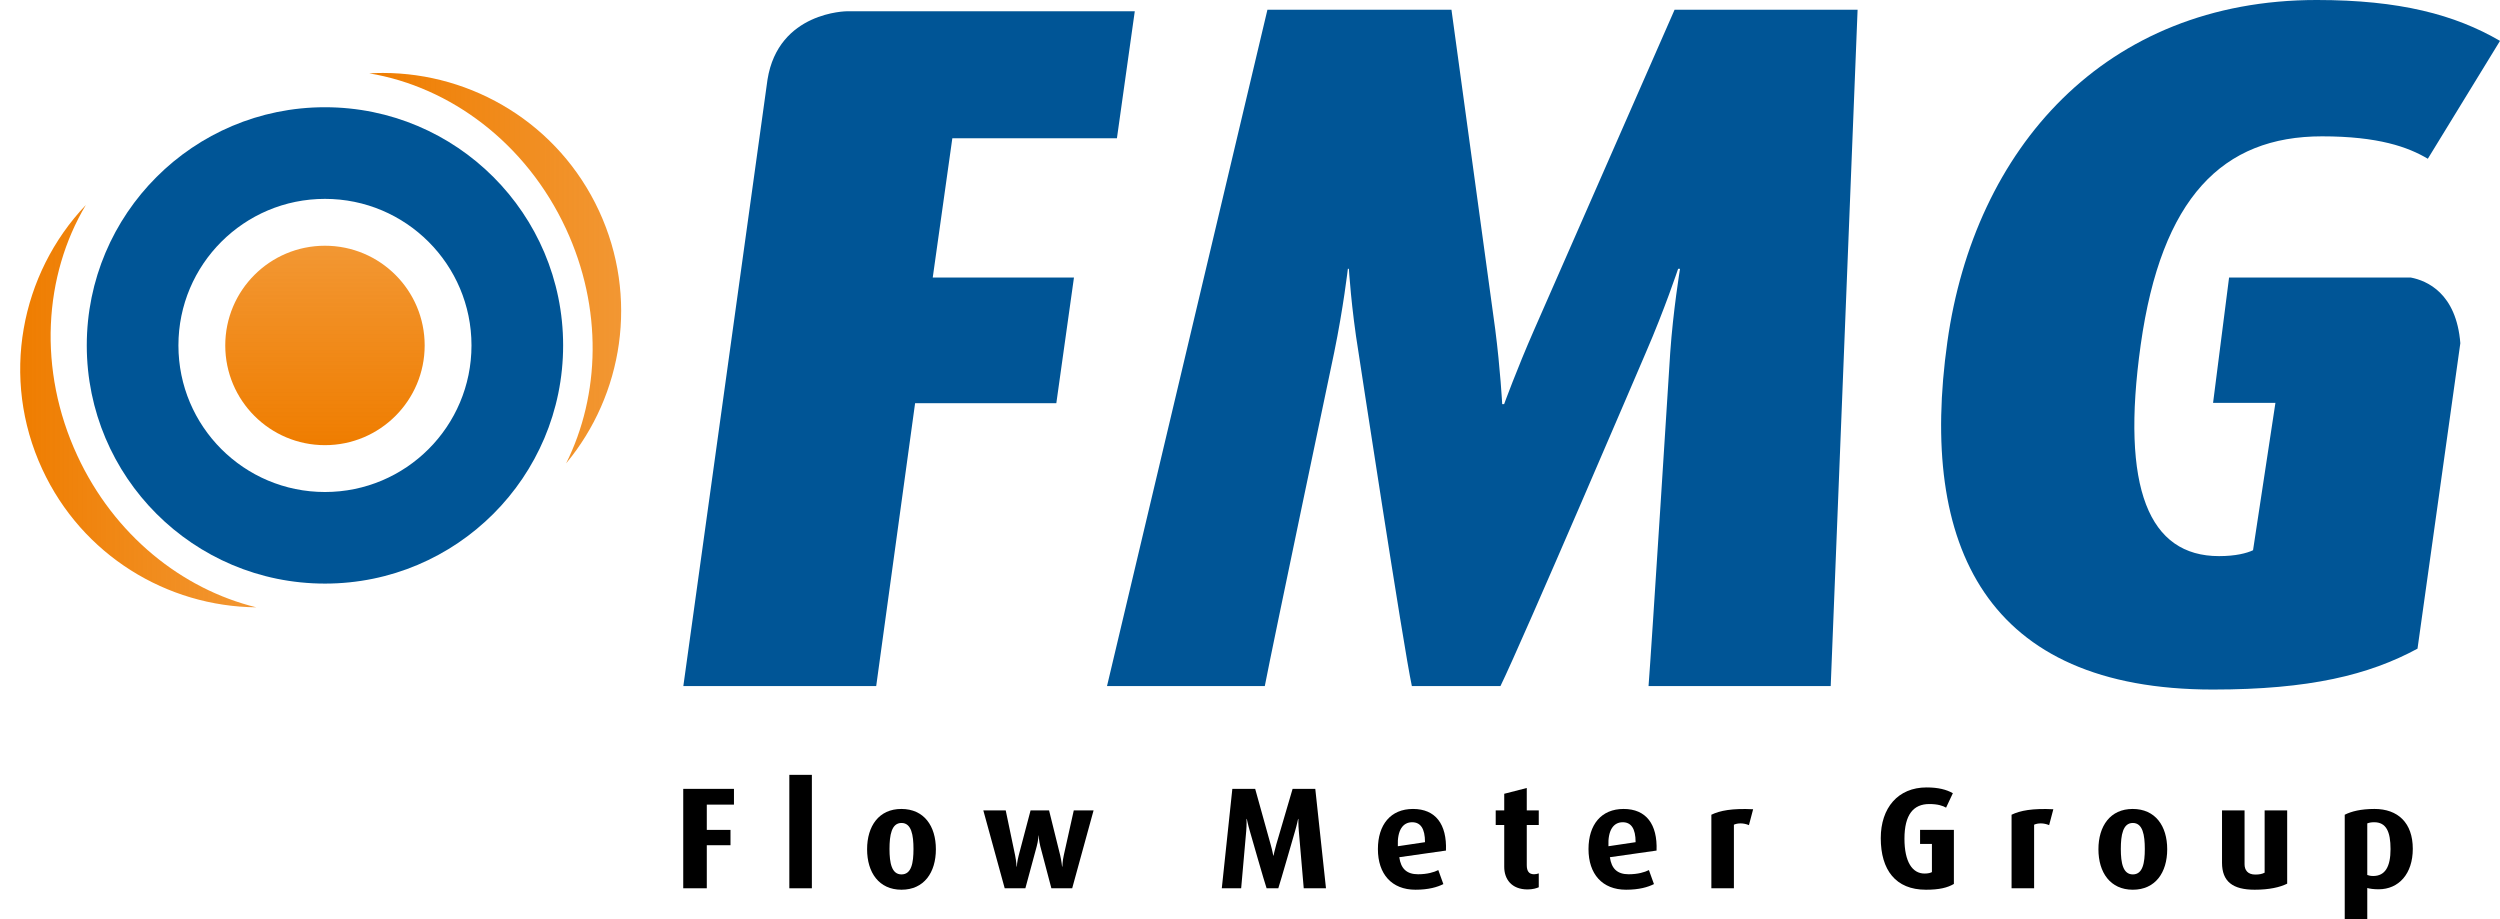
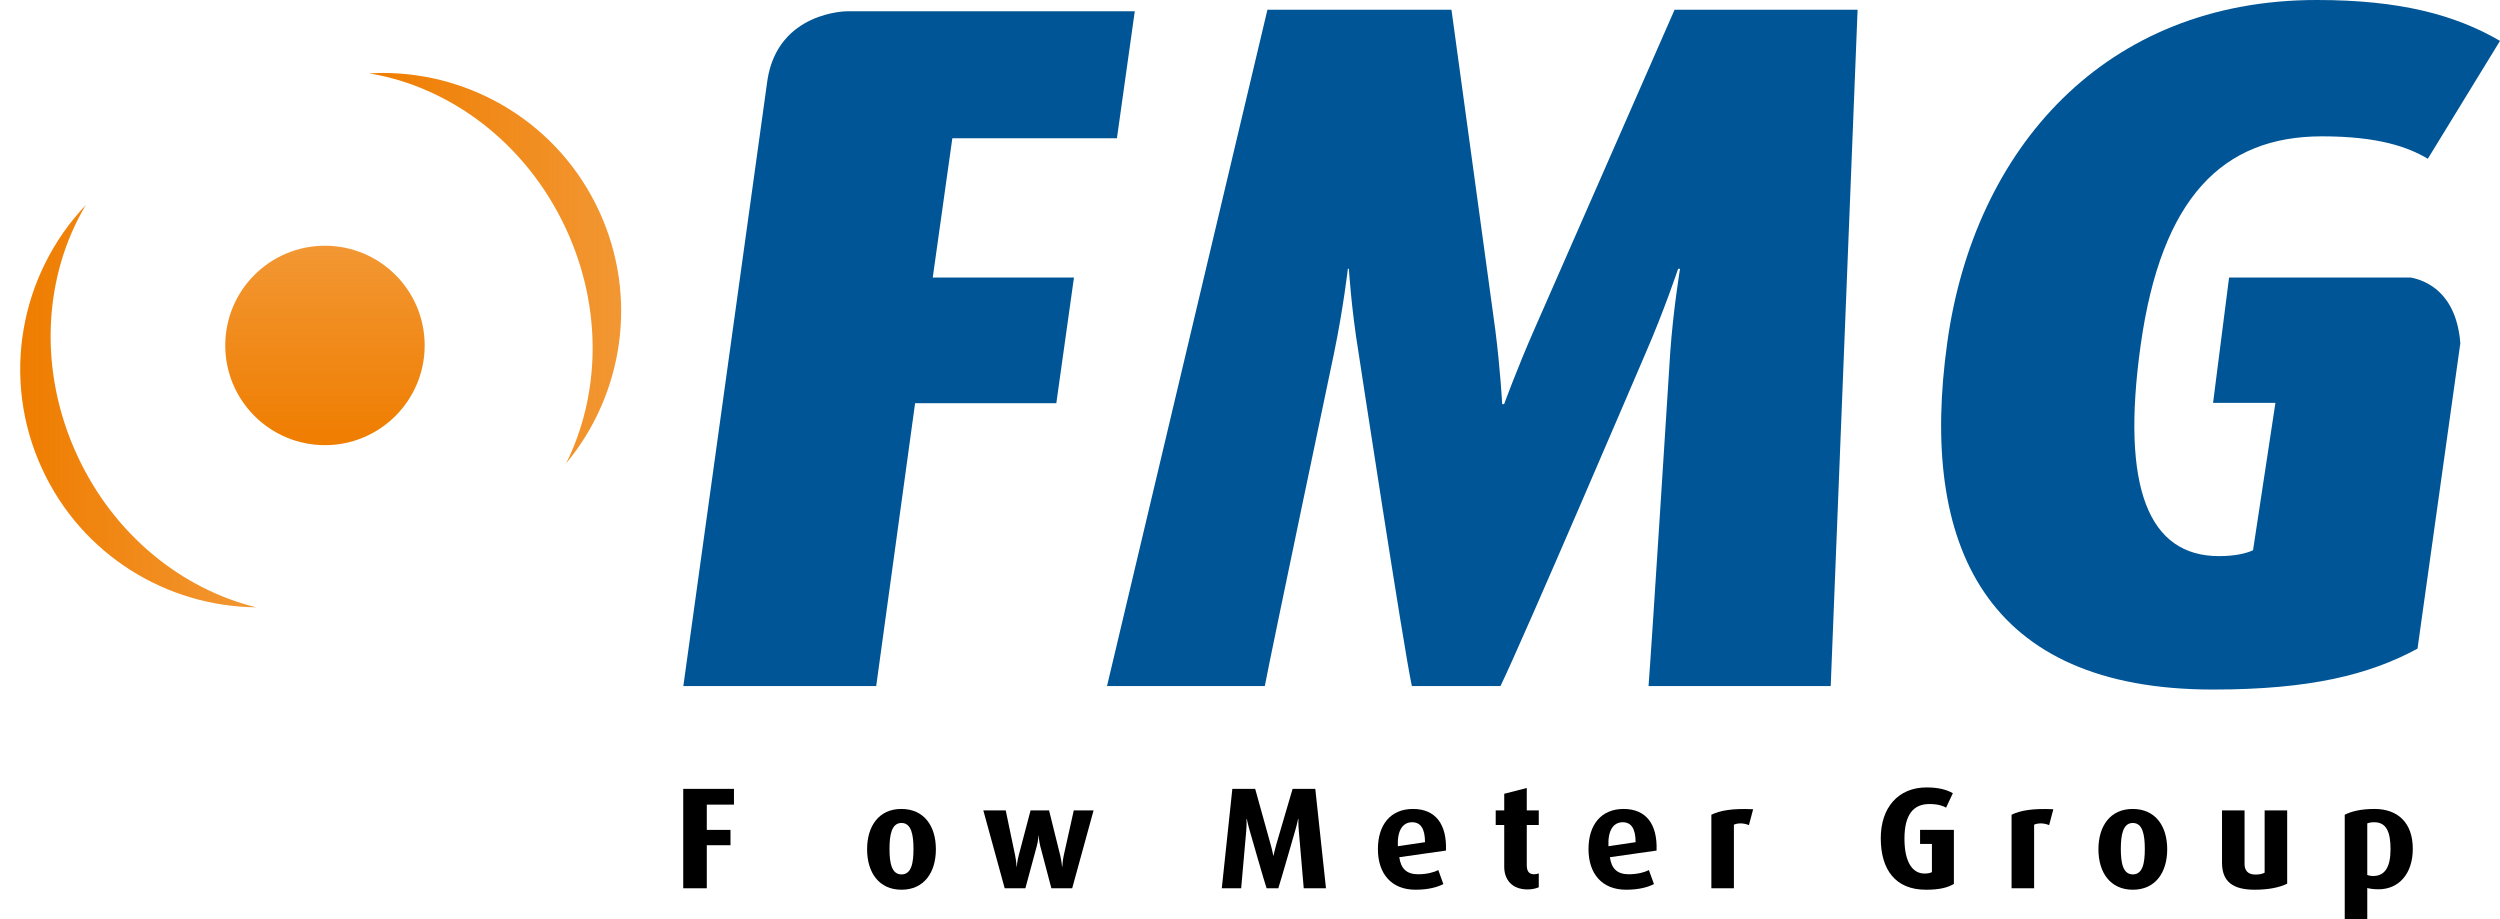
<svg xmlns="http://www.w3.org/2000/svg" id="Layer_1" data-name="Layer 1" width="738.769" height="271.674" viewBox="0 0 738.769 271.674">
  <defs>
    <clipPath id="clippath">
      <path d="m66.565,102.072c0,16.281,13.195,29.476,29.457,29.476s29.471-13.195,29.471-29.476-13.189-29.457-29.471-29.457-29.457,13.195-29.457,29.457" style="fill: none; stroke-width: 0px;" />
    </clipPath>
    <linearGradient id="linear-gradient" x1="-48.823" y1="438.636" x2="-47.823" y2="438.636" gradientTransform="translate(25946.421 -2745.782) rotate(-90) scale(58.934 -58.934)" gradientUnits="userSpaceOnUse">
      <stop offset=".003" stop-color="#ef7d00" />
      <stop offset="1" stop-color="#ef7d00" stop-opacity=".8" />
    </linearGradient>
    <clipPath id="clippath-1">
      <path d="m12.504,138.676c11.796,25.465,36.887,40.534,63.228,40.793-21.96-5.384-42.023-21.352-52.899-44.864-11.736-25.338-9.901-53.173,2.533-74.024C6.06,80.898,0,111.702,12.504,138.676" style="fill: none; stroke-width: 0px;" />
    </clipPath>
    <linearGradient id="linear-gradient-2" x1="-48.817" y1="439.995" x2="-47.816" y2="439.995" gradientTransform="translate(3411.62 30815.735) scale(69.764 -69.764)" gradientUnits="userSpaceOnUse">
      <stop offset="0" stop-color="#ef7d00" />
      <stop offset="1" stop-color="#ef7d00" stop-opacity=".8" />
    </linearGradient>
    <clipPath id="clippath-2">
      <path d="m109.107,21.674c23.95,3.991,46.373,20.577,58.134,45.908,10.896,23.488,10.122,49.12.049,69.352,16.821-20.247,21.531-49.147,9.72-74.623-11.914-25.672-37.325-40.754-63.878-40.753-1.338,0-2.682.039-4.025.116" style="fill: none; stroke-width: 0px;" />
    </clipPath>
    <linearGradient id="linear-gradient-3" x1="-48.824" y1="439.91" x2="-47.824" y2="439.91" gradientTransform="translate(3744.179 32831.896) scale(74.453 -74.453)" gradientUnits="userSpaceOnUse">
      <stop offset="0" stop-color="#ef7d00" />
      <stop offset="1" stop-color="#ef7d00" stop-opacity=".8" />
    </linearGradient>
  </defs>
  <path d="m487.157,202.731c.797-9.794,6.406-98.541,6.406-98.541.861-12.385,2.894-24.752,2.894-24.752h-.562s-4.025,12.084-9.535,24.752c0,0-36.489,85.303-42.959,98.541h-26.188c-2.434-11.234-15.755-98.541-15.755-98.541-2.172-13.255-2.851-24.752-2.851-24.752h-.303s-1.325,11.497-4.049,24.752c0,0-18.301,87.026-20.495,98.541h-46.628L374.535,2.876h54.384l12.926,94.394c1.516,11.799,2.067,22.161,2.067,22.161h.567s3.779-10.362,8.832-21.877L494.852,2.876h54.081l-7.943,199.855h-53.833Z" style="fill: #005596; stroke-width: 0px;" />
  <polygon points="208.863 237.77 208.863 245.24 215.867 245.24 215.867 249.77 208.863 249.77 208.863 262.493 201.902 262.493 201.902 233.115 216.891 233.115 216.891 237.77 208.863 237.77" style="stroke-width: 0px;" />
-   <rect x="233.254" y="228.973" width="6.661" height="33.522" style="stroke-width: 0px;" />
  <path d="m266.397,243.192c-2.946,0-3.543,3.589-3.543,7.686,0,4.142.64,7.517,3.543,7.517,2.947,0,3.545-3.376,3.545-7.517,0-4.097-.598-7.686-3.545-7.686m0,19.727c-6.661,0-10.163-5.08-10.163-11.955s3.502-11.914,10.121-11.914c6.703,0,10.205,5.037,10.205,11.914s-3.502,11.955-10.163,11.955" style="stroke-width: 0px;" />
  <path d="m316.838,262.494h-6.149l-3.288-12.47c-.384-1.535-.47-3.16-.47-3.16h-.042s-.086,1.625-.513,3.16l-3.374,12.47h-6.106l-6.32-23.018h6.62l2.775,13.281c.384,1.878.427,3.333.427,3.333h.085s.043-1.41.556-3.333l3.501-13.281h5.465l3.289,13.281c.384,1.623.555,3.333.555,3.333h.084s.044-1.71.428-3.376l2.947-13.238h5.85l-6.32,23.018Z" style="stroke-width: 0px;" />
  <path d="m385.263,262.494c-.085-1.109-1.452-16.908-1.452-16.908-.171-1.837-.127-3.587-.127-3.587h-.087s-.342,1.706-.898,3.587c0,0-4.439,15.415-4.951,16.908h-3.46c-.471-1.237-4.953-16.908-4.953-16.908-.555-1.881-.897-3.587-.897-3.587h-.086s.086,1.706-.085,3.587c0,0-1.409,15.625-1.494,16.908h-5.723l3.117-29.378h6.748l4.569,16.437c.512,1.795.768,3.288.768,3.288h.084s.301-1.493.812-3.288l4.825-16.437h6.704l3.16,29.378h-6.576Z" style="stroke-width: 0px;" />
  <path d="m417.301,242.979c-2.732,0-4.44,2.349-4.228,7.09l8.028-1.198c0-4.099-1.367-5.892-3.801-5.892m-3.801,10.334c.47,3.374,2.177,5.039,5.552,5.039,2.689,0,4.74-.599,5.979-1.237l1.494,4.142c-1.795.896-4.355,1.663-8.241,1.663-7.045,0-11.102-4.653-11.102-11.998,0-7.217,3.756-11.87,10.376-11.87,6.663,0,10.034,4.525,9.736,12.298l-13.793,1.964Z" style="stroke-width: 0px;" />
  <path d="m451.427,262.836c-4.823,0-6.916-3.116-6.916-6.664v-12.381h-2.519v-4.314h2.519v-4.909l6.661-1.709v6.618h3.545v4.314h-3.545v11.871c0,1.751.642,2.689,2.136,2.689.554,0,.852-.086,1.409-.254v4.096c-.557.259-1.751.643-3.29.643" style="stroke-width: 0px;" />
  <path d="m479.535,242.979c-2.734,0-4.44,2.349-4.228,7.09l8.027-1.198c0-4.099-1.368-5.892-3.8-5.892m-3.8,10.334c.469,3.374,2.178,5.039,5.553,5.039,2.685,0,4.737-.599,5.977-1.237l1.493,4.142c-1.794.896-4.357,1.663-8.242,1.663-7.046,0-11.101-4.653-11.101-11.998,0-7.217,3.757-11.87,10.376-11.87,6.662,0,10.034,4.525,9.734,12.298l-13.791,1.964Z" style="stroke-width: 0px;" />
  <path d="m516.821,243.832c-1.622-.681-3.33-.64-4.44-.127v18.789h-6.661v-21.735c2.563-1.238,6.149-1.922,12.342-1.621l-1.24,4.694Z" style="stroke-width: 0px;" />
  <path d="m569.1,262.92c-8.923,0-13.321-5.849-13.321-15.244,0-8.925,5.083-14.986,13.537-14.986,3.458,0,5.892.639,7.77,1.707l-2.005,4.27c-.941-.554-2.433-1.069-4.954-1.069-4.698,0-7.345,3.12-7.345,10.25,0,6.875,2.349,10.292,5.935,10.292,1.111,0,1.796-.215,2.18-.429v-8.325h-3.502v-4.145h9.992v15.971c-1.921,1.112-4.27,1.709-8.286,1.709" style="stroke-width: 0px;" />
  <path d="m605.534,243.832c-1.62-.681-3.33-.64-4.438-.127v18.789h-6.663v-21.735c2.563-1.238,6.151-1.922,12.342-1.621l-1.24,4.694Z" style="stroke-width: 0px;" />
  <path d="m630.266,243.192c-2.946,0-3.546,3.589-3.546,7.686,0,4.142.643,7.517,3.546,7.517,2.945,0,3.543-3.376,3.543-7.517,0-4.097-.598-7.686-3.543-7.686m0,19.727c-6.662,0-10.164-5.08-10.164-11.955s3.502-11.914,10.12-11.914c6.704,0,10.204,5.037,10.204,11.914s-3.5,11.955-10.16,11.955" style="stroke-width: 0px;" />
  <path d="m666.273,262.92c-6.489,0-9.65-2.433-9.65-7.983v-15.459h6.662v15.929c0,1.665.895,3.032,3.161,3.032,1.193,0,2.047-.172,2.772-.557v-18.404h6.663v21.651c-2.135,1.064-5.296,1.791-9.608,1.791" style="stroke-width: 0px;" />
  <path d="m701.597,242.978c-.897,0-1.495.13-2.05.343v15.245c.428.17,1.024.298,1.75.298,3.543,0,5.125-2.773,5.125-7.941s-1.282-7.944-4.825-7.944m1.28,19.814c-1.41,0-2.647-.172-3.33-.382v9.263h-6.662v-30.915c1.965-.981,4.697-1.708,8.798-1.708,6.873,0,11.315,4.058,11.315,11.784,0,7.389-4.142,11.958-10.121,11.958" style="stroke-width: 0px;" />
-   <path d="m139.329,102.072c0,23.927-19.377,43.319-43.302,43.319s-43.303-19.392-43.303-43.319,19.394-43.304,43.303-43.304,43.302,19.397,43.302,43.304m27.08,0c0-38.875-31.512-70.383-70.382-70.383S25.642,63.197,25.642,102.072s31.51,70.384,70.385,70.384,70.382-31.51,70.382-70.384" style="fill: #005596; stroke-width: 0px;" />
  <g style="clip-path: url(#clippath);">
    <rect x="66.565" y="72.615" width="58.928" height="58.933" style="fill: url(#linear-gradient); stroke-width: 0px;" />
  </g>
  <g style="clip-path: url(#clippath-1);">
    <rect y="60.581" width="75.732" height="118.888" style="fill: url(#linear-gradient-2); stroke-width: 0px;" />
  </g>
  <g style="clip-path: url(#clippath-2);">
    <rect x="109.107" y="21.557" width="79.714" height="115.377" style="fill: url(#linear-gradient-3); stroke-width: 0px;" />
  </g>
  <g>
    <path d="m712.444,82.022h-53.736l-4.727,37.025h18.425l-6.615,43.552c-1.844.873-5.146,1.738-10.041,1.738-20.688,0-29.137-19.869-23.154-62.454,6.123-43.471,24.186-61.595,53.571-61.595,16.675,0,25.449,3.165,31.273,6.626l21.33-34.832c-13.324-7.771-29.69-12.083-54.142-12.083-62.741,0-101.191,44.023-109.164,101.014-8.505,60.436,11.45,102.754,78.483,102.754,28.499,0,46.091-4.313,60.448-12.085l12.654-90.27c-1.181-14.816-9.92-18.484-14.604-19.391" style="fill: #005596; stroke-width: 0px;" />
    <path d="m330.059,40.864l5.278-37.538h-85.001s-20.32.044-23.533,20.19l-24.87,179.215h56.993l11.494-83.584h41.733l5.212-37.125h-41.732l5.79-41.158h48.636Z" style="fill: #005596; stroke-width: 0px;" />
  </g>
</svg>